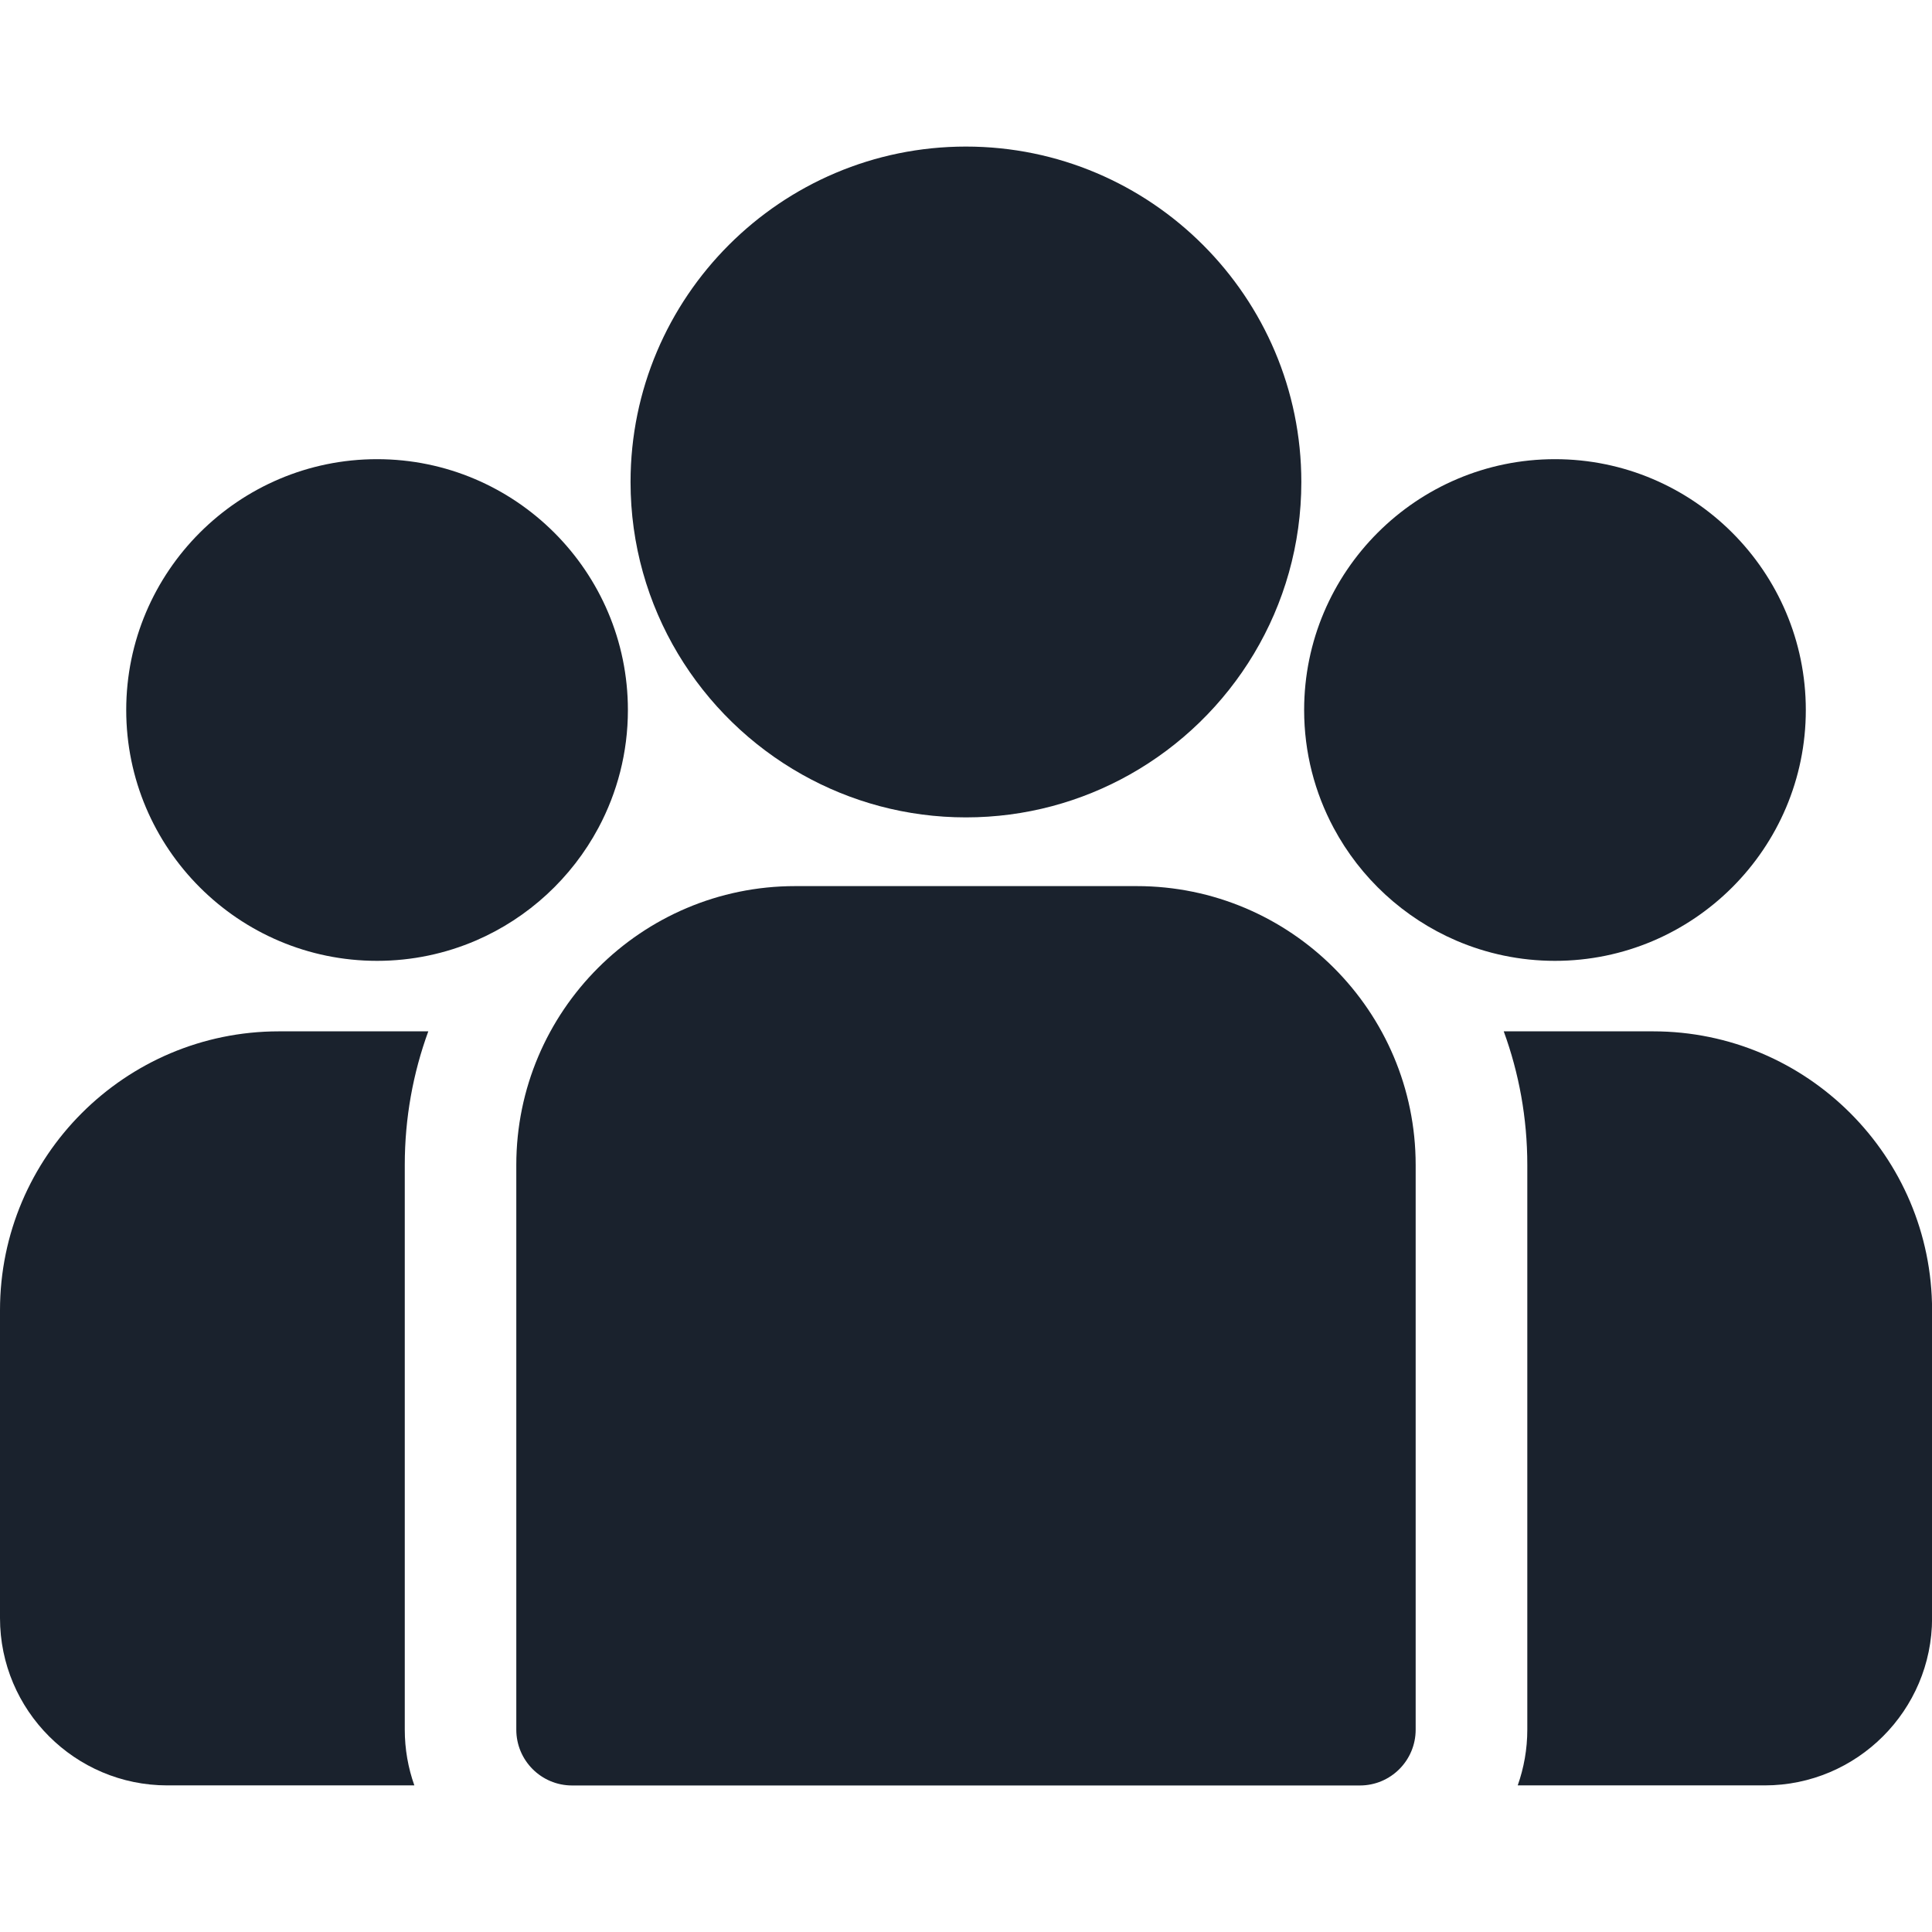
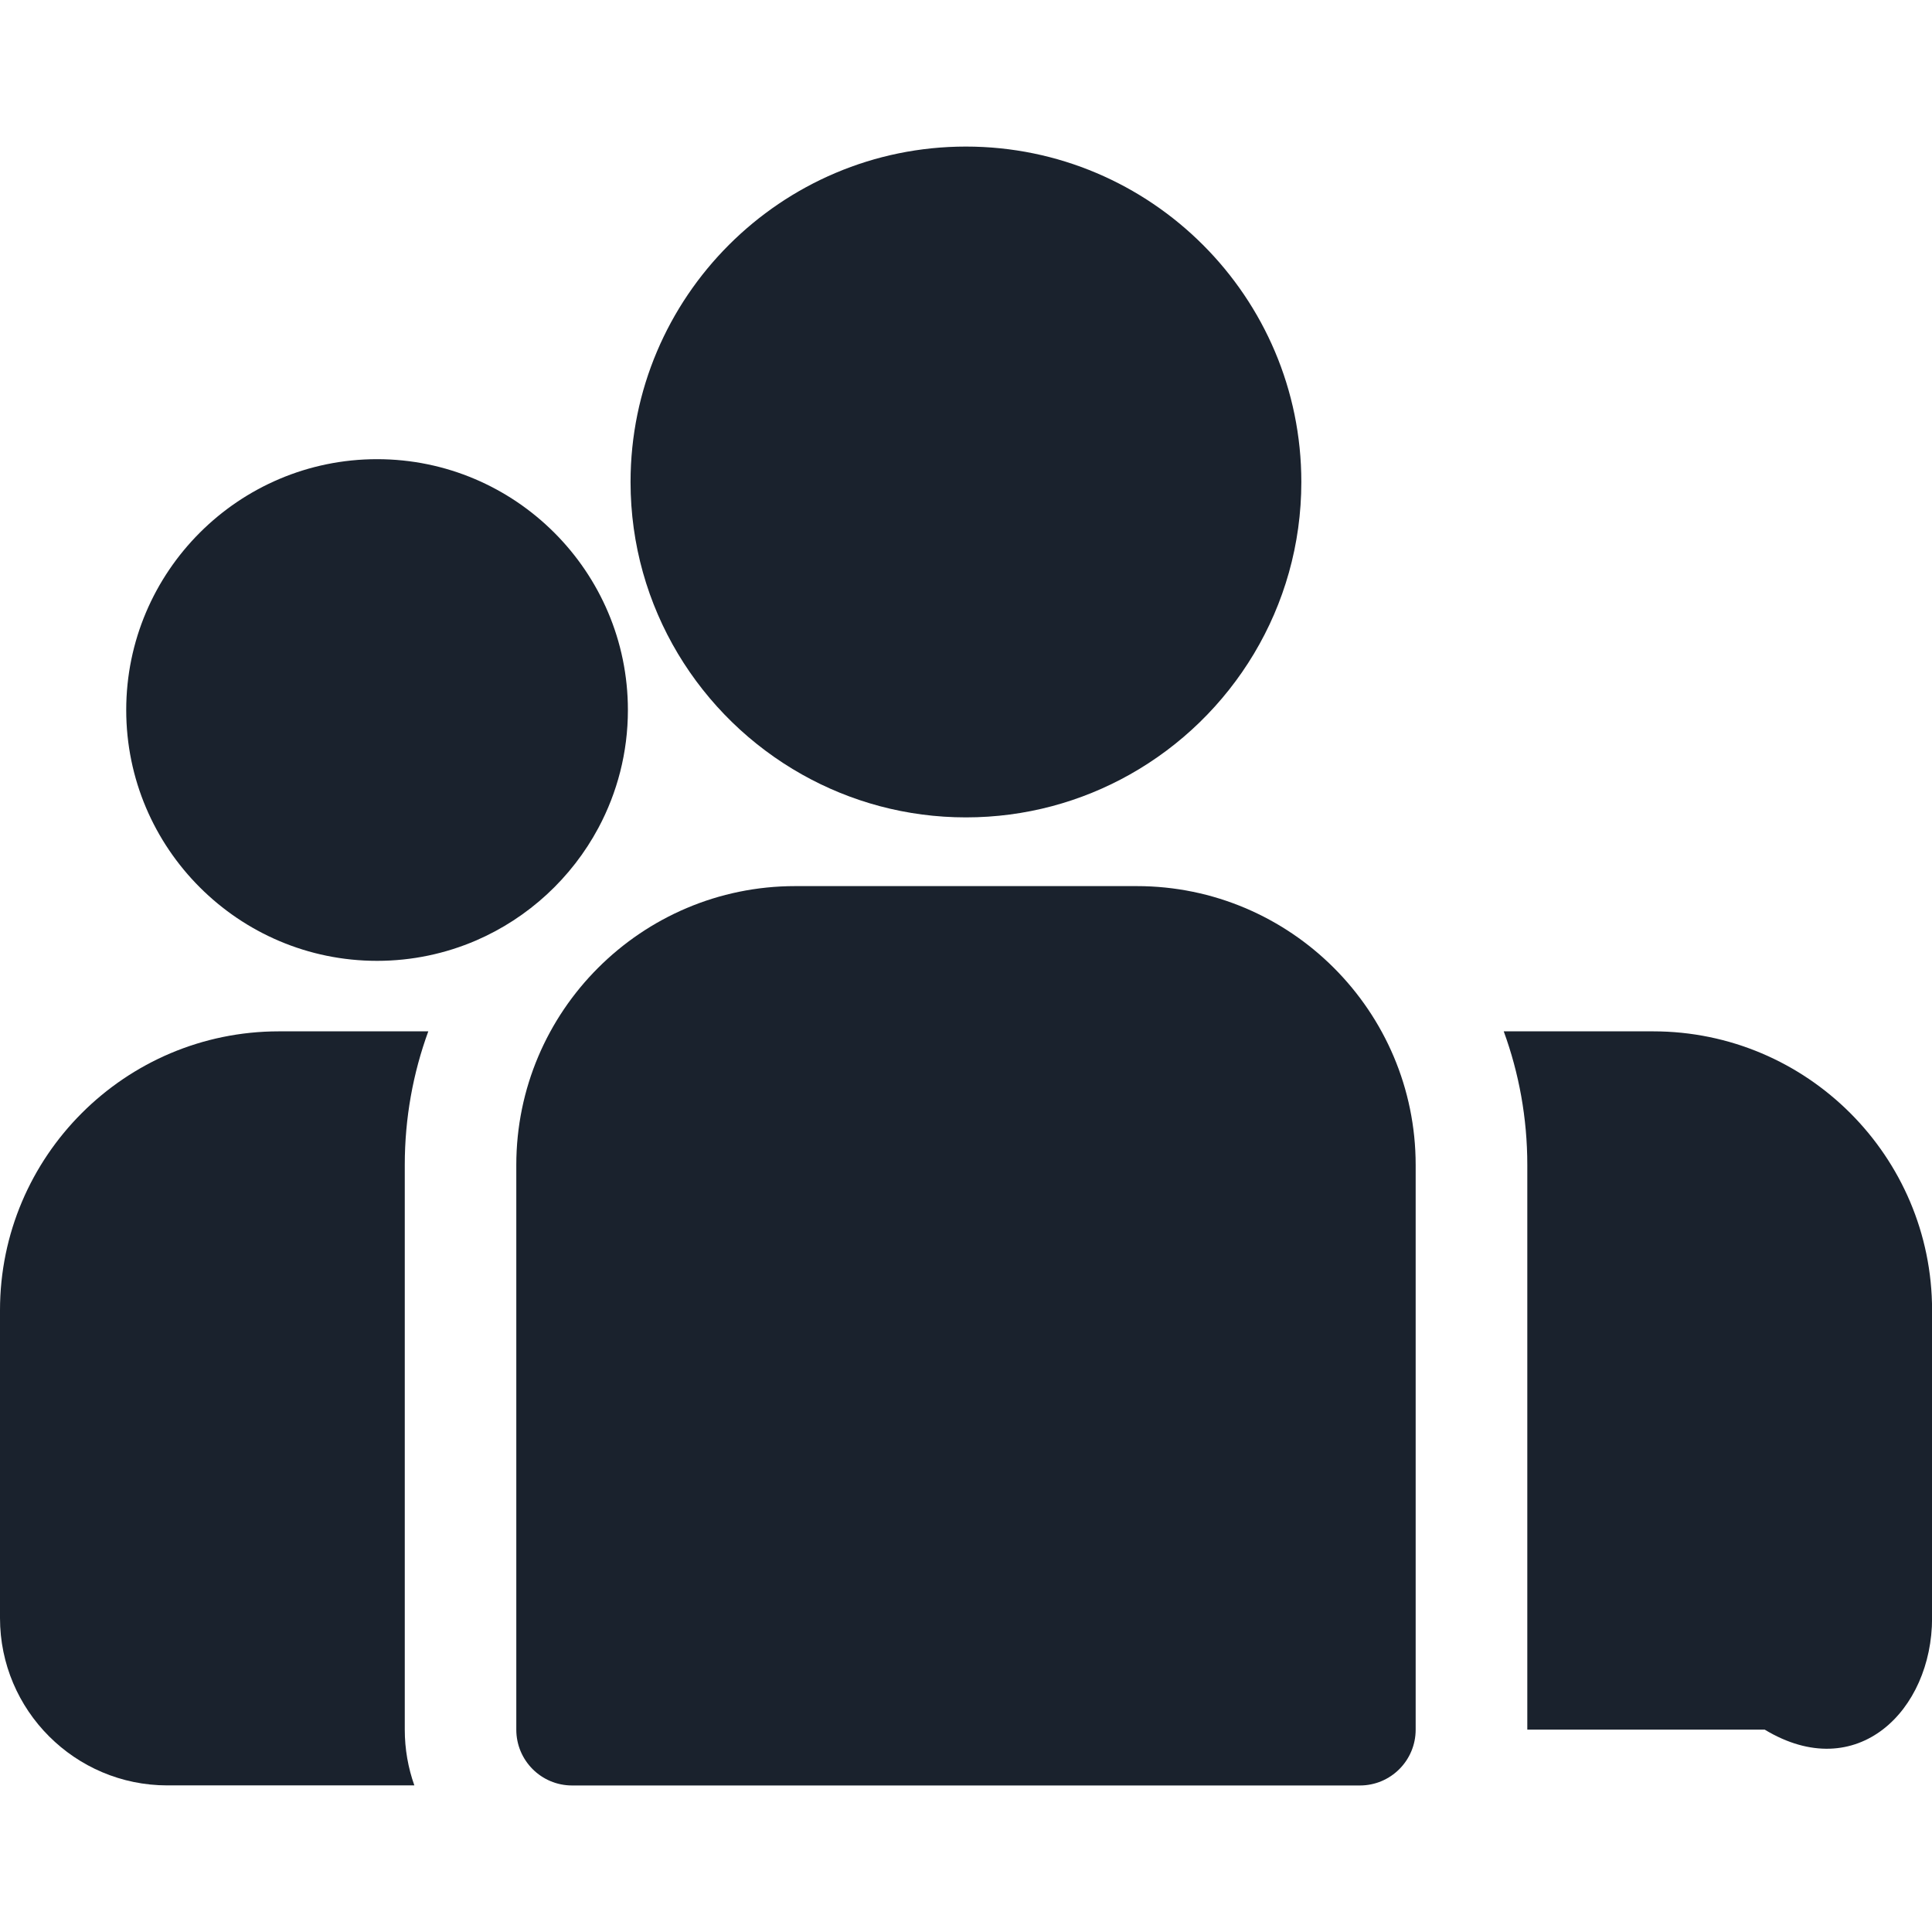
<svg xmlns="http://www.w3.org/2000/svg" width="51" height="51" viewBox="0 0 51 51" fill="none">
  <g clip-path="url(#clip0_2784_724)">
-     <path d="M43.639 27.225H39.695C40.097 28.325 40.317 29.513 40.317 30.751V45.658C40.317 46.174 40.227 46.669 40.064 47.13H46.584C49.02 47.13 51.002 45.149 51.002 42.713V34.587C51.002 30.527 47.699 27.225 43.639 27.225Z" fill="#1A222D" />
+     <path d="M43.639 27.225H39.695C40.097 28.325 40.317 29.513 40.317 30.751V45.658H46.584C49.02 47.13 51.002 45.149 51.002 42.713V34.587C51.002 30.527 47.699 27.225 43.639 27.225Z" fill="#1A222D" />
    <path d="M10.685 30.751C10.685 29.513 10.904 28.325 11.306 27.225H7.362C3.303 27.225 0 30.527 0 34.587V42.713C0 45.149 1.982 47.13 4.417 47.13H10.938C10.774 46.669 10.685 46.174 10.685 45.658V30.751Z" fill="#1A222D" />
    <path d="M30.008 23.391H20.991C16.932 23.391 13.629 26.693 13.629 30.753V45.659C13.629 46.472 14.288 47.132 15.101 47.132H35.898C36.711 47.132 37.37 46.473 37.37 45.659V30.753C37.37 26.693 34.067 23.391 30.008 23.391Z" fill="#1A222D" />
    <path d="M25.498 3.869C20.616 3.869 16.645 7.841 16.645 12.723C16.645 16.035 18.472 18.927 21.172 20.445C22.452 21.165 23.928 21.577 25.498 21.577C27.069 21.577 28.545 21.165 29.825 20.445C32.525 18.927 34.352 16.035 34.352 12.723C34.352 7.841 30.381 3.869 25.498 3.869Z" fill="#1A222D" />
    <path d="M9.954 12.121C6.302 12.121 3.332 15.091 3.332 18.743C3.332 22.394 6.302 25.364 9.954 25.364C10.88 25.364 11.762 25.172 12.563 24.828C13.948 24.231 15.09 23.175 15.797 21.853C16.293 20.925 16.575 19.866 16.575 18.743C16.575 15.092 13.605 12.121 9.954 12.121Z" fill="#1A222D" />
-     <path d="M41.047 12.121C37.396 12.121 34.426 15.091 34.426 18.743C34.426 19.866 34.708 20.925 35.204 21.853C35.911 23.176 37.053 24.231 38.438 24.828C39.239 25.172 40.121 25.364 41.047 25.364C44.699 25.364 47.669 22.394 47.669 18.743C47.669 15.091 44.699 12.121 41.047 12.121Z" fill="#1A222D" />
  </g>
  <defs>
    <clipPath id="clip0_2784_724">
      <rect width="51" height="51" fill="white" />
    </clipPath>
  </defs>
</svg>